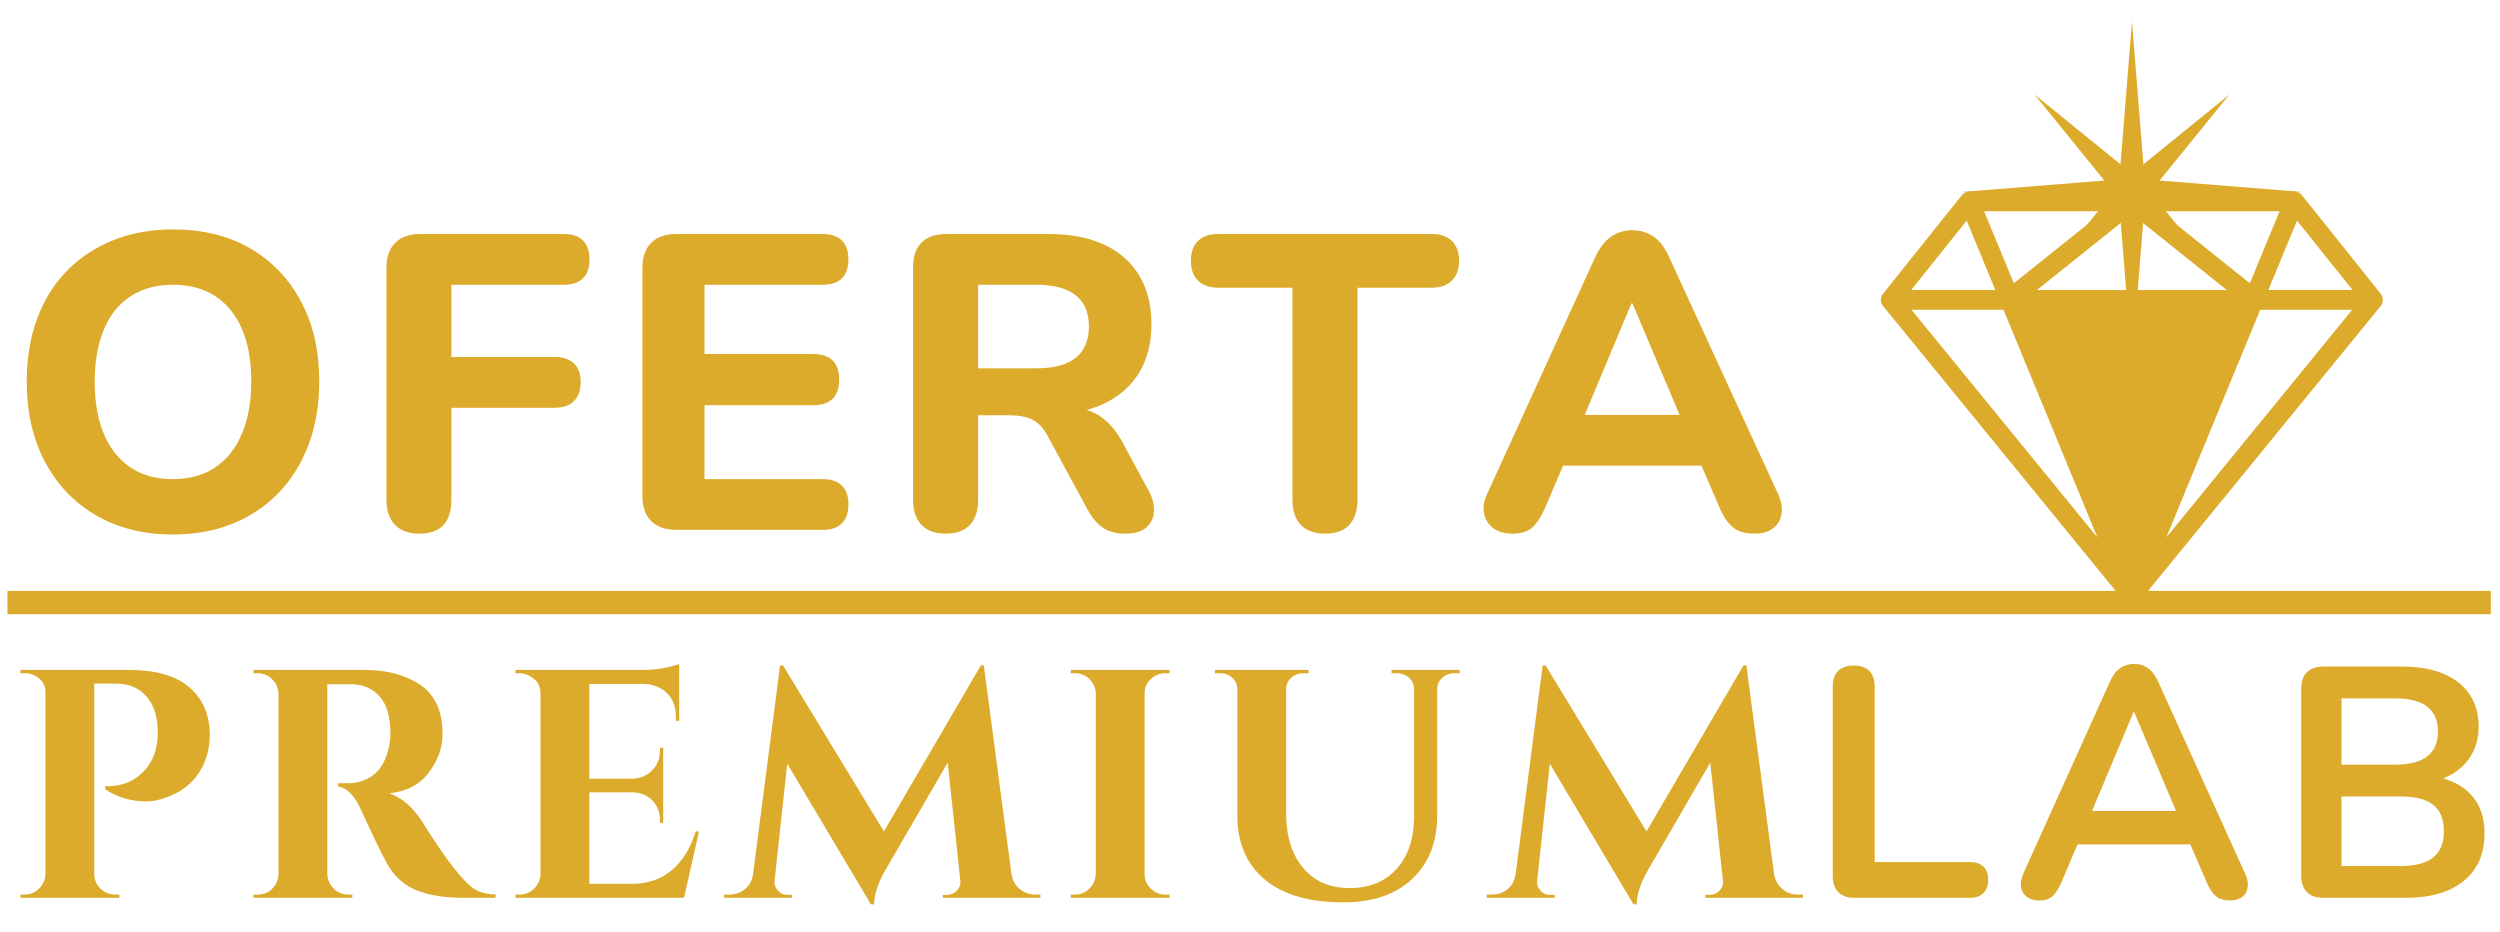
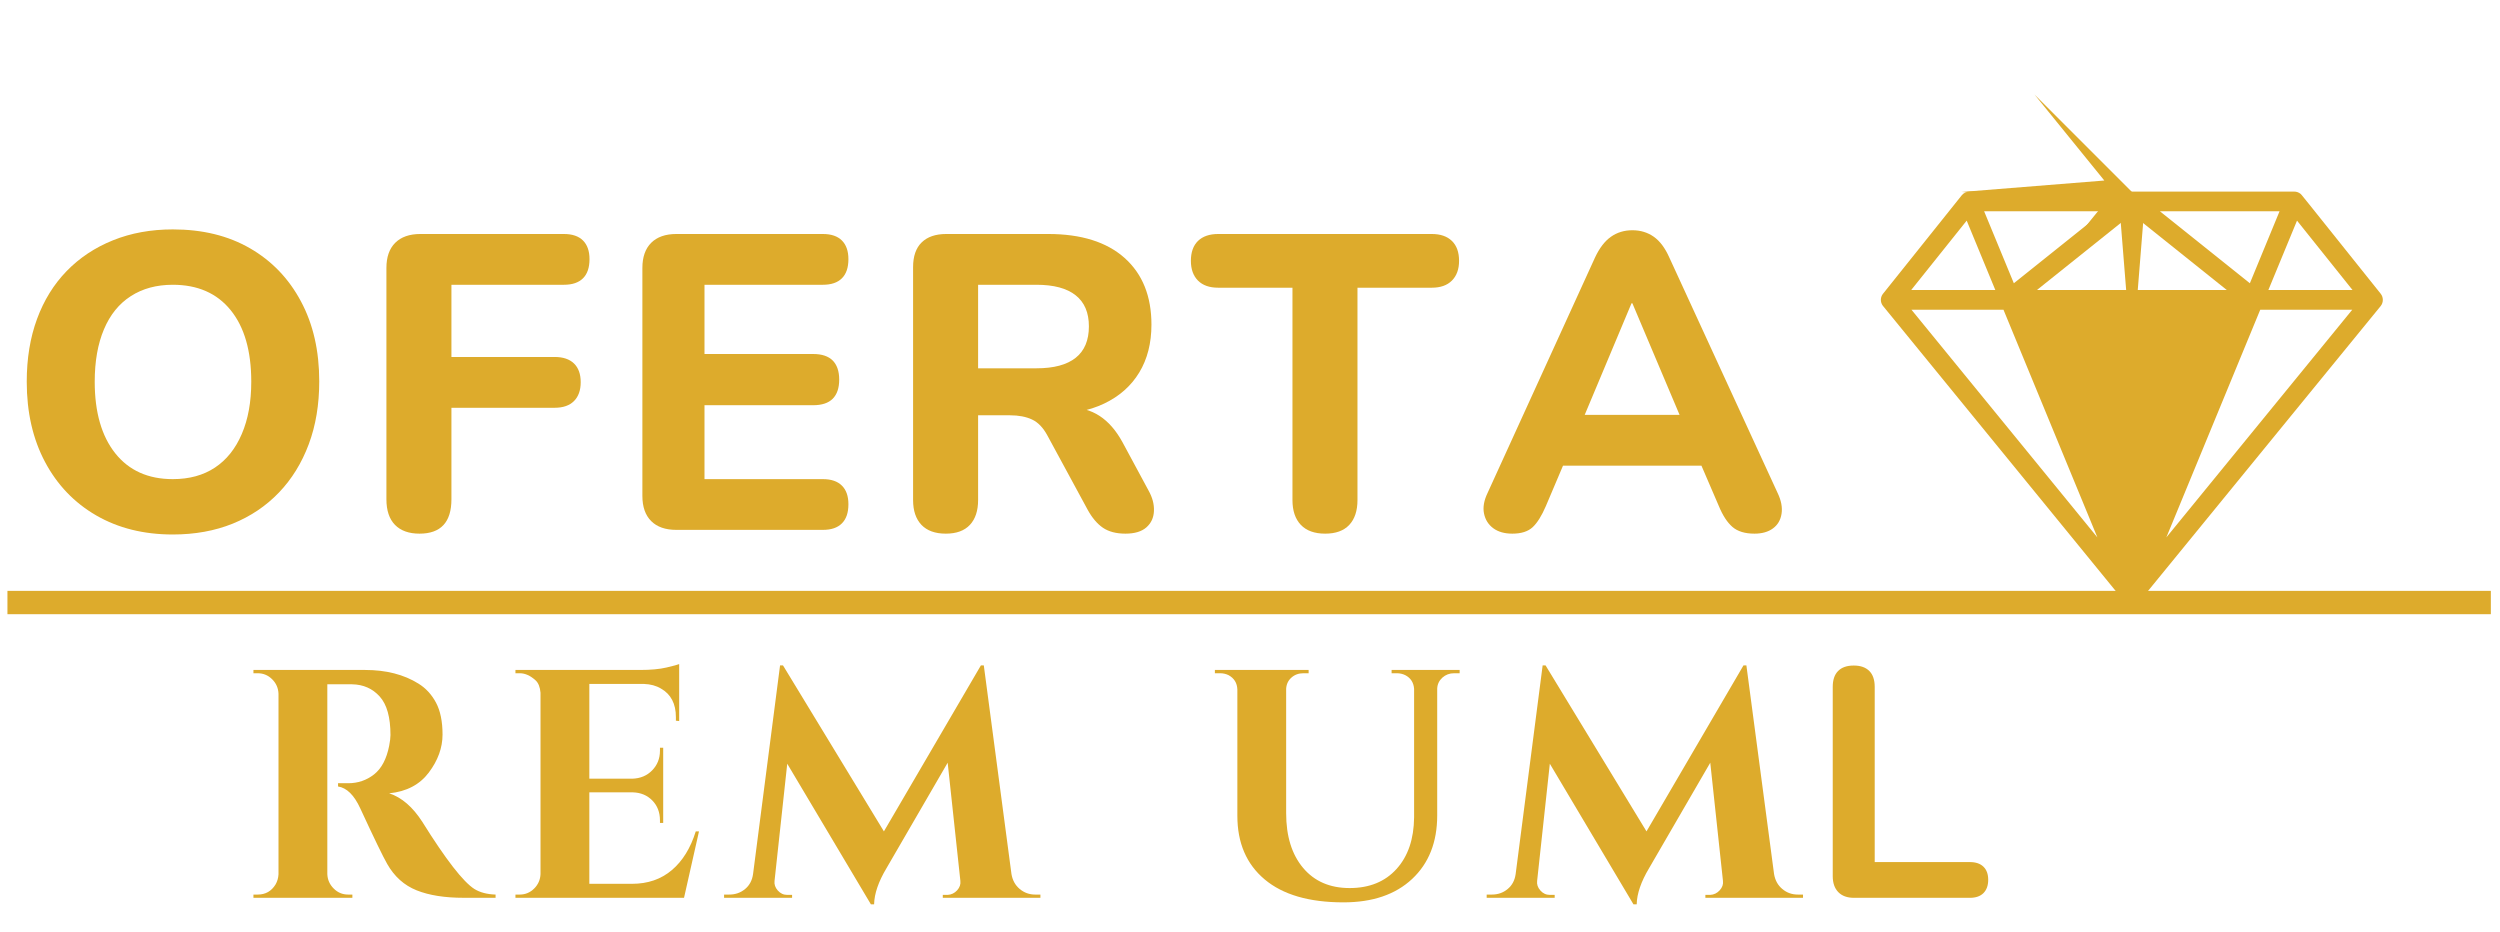
<svg xmlns="http://www.w3.org/2000/svg" width="448" zoomAndPan="magnify" viewBox="0 0 336 125.25" height="167" preserveAspectRatio="xMidYMid meet" version="1.2">
  <defs>
    <clipPath id="7782e230fa">
      <path d="M 252.707 25.594 L 320.289 25.594 L 320.289 81.508 L 252.707 81.508 Z M 252.707 25.594 " />
    </clipPath>
    <clipPath id="a888831912">
-       <path d="M 263.641 2.906 L 309.305 2.906 L 309.305 48.57 L 263.641 48.57 Z M 263.641 2.906 " />
+       <path d="M 263.641 2.906 L 309.305 48.57 L 263.641 48.57 Z M 263.641 2.906 " />
    </clipPath>
    <clipPath id="3dc0263f82">
      <path d="M 1 79 L 334.77 79 L 334.77 83 L 1 83 Z M 1 79 " />
    </clipPath>
  </defs>
  <g id="08c3a95c54">
-     <path style=" stroke:none;fill-rule:nonzero;fill:#ddab2c;fill-opacity:1;" d="M 28.199 98.793 C 28.199 100.137 27.938 101.402 27.414 102.602 C 26.422 104.902 24.586 106.477 21.902 107.324 C 21.113 107.586 20.383 107.715 19.711 107.715 C 17.641 107.715 15.789 107.176 14.156 106.098 L 14.156 105.66 C 16.344 105.719 18.109 105.004 19.449 103.52 C 20.617 102.234 21.203 100.559 21.203 98.484 C 21.203 96.387 20.699 94.762 19.691 93.609 C 18.688 92.457 17.324 91.879 15.602 91.879 L 12.672 91.879 L 12.672 117.473 C 12.672 118.23 12.949 118.879 13.504 119.418 C 14.059 119.961 14.715 120.23 15.473 120.23 L 16.039 120.23 L 16.039 120.664 L 2.742 120.664 L 2.742 120.23 L 3.312 120.23 C 4.066 120.23 4.715 119.961 5.258 119.418 C 5.797 118.879 6.082 118.23 6.109 117.473 L 6.109 93.016 C 6.109 92.289 5.832 91.684 5.277 91.207 C 4.723 90.727 4.066 90.484 3.312 90.484 L 2.742 90.484 L 2.742 90.043 L 17.352 90.043 C 20.91 90.043 23.594 90.801 25.398 92.32 C 27.266 93.922 28.199 96.082 28.199 98.793 Z M 28.199 98.793 " />
    <path style=" stroke:none;fill-rule:nonzero;fill:#ddab2c;fill-opacity:1;" d="M 46.004 91.969 L 44.125 91.969 C 44.066 91.969 44.02 91.969 43.992 91.969 L 43.992 117.473 C 44.02 118.23 44.305 118.879 44.848 119.418 C 45.387 119.961 46.035 120.23 46.793 120.23 L 47.359 120.23 L 47.359 120.664 L 34.062 120.664 L 34.062 120.23 L 34.633 120.23 C 35.68 120.23 36.48 119.777 37.035 118.871 C 37.27 118.461 37.402 118.012 37.43 117.516 L 37.43 93.238 C 37.402 92.477 37.117 91.828 36.578 91.293 C 36.035 90.754 35.391 90.484 34.633 90.484 L 34.062 90.484 L 34.062 90.043 L 49.066 90.043 C 51.895 90.043 54.285 90.656 56.242 91.879 C 57.234 92.492 58.02 93.348 58.602 94.441 C 59.184 95.535 59.477 96.965 59.477 98.73 C 59.477 100.492 58.863 102.191 57.637 103.824 C 56.41 105.457 54.633 106.391 52.305 106.621 C 53.992 107.176 55.48 108.461 56.77 110.473 C 59.918 115.516 62.25 118.523 63.766 119.484 C 64.52 119.949 65.469 120.195 66.605 120.23 L 66.605 120.664 L 62.316 120.664 C 59.781 120.664 57.672 120.332 55.996 119.66 C 54.32 118.988 53 117.809 52.039 116.113 C 51.488 115.156 50.277 112.66 48.414 108.633 C 47.594 106.855 46.598 105.879 45.434 105.703 L 45.434 105.266 L 46.793 105.266 C 48.105 105.266 49.262 104.871 50.266 104.086 C 51.273 103.297 51.953 102.016 52.305 100.234 C 52.422 99.625 52.48 99.145 52.48 98.793 C 52.48 96.402 51.996 94.676 51.031 93.609 C 50.07 92.543 48.832 91.996 47.312 91.969 C 47.023 91.969 46.586 91.969 46.004 91.969 Z M 46.004 91.969 " />
    <path style=" stroke:none;fill-rule:nonzero;fill:#ddab2c;fill-opacity:1;" d="M 69.848 120.23 C 70.602 120.23 71.25 119.961 71.793 119.418 C 72.332 118.879 72.617 118.23 72.645 117.473 L 72.645 93.102 C 72.582 92.348 72.363 91.793 71.988 91.445 C 71.289 90.805 70.574 90.484 69.848 90.484 L 69.277 90.484 L 69.277 90.043 L 86.031 90.043 C 87.457 90.043 88.637 89.934 89.57 89.715 C 90.504 89.496 91.074 89.34 91.281 89.254 L 91.281 96.91 L 90.84 96.863 L 90.84 96.387 C 90.84 94.578 90.168 93.297 88.828 92.539 C 88.188 92.156 87.43 91.953 86.559 91.922 L 79.207 91.922 L 79.207 104.656 L 84.98 104.656 C 86.059 104.625 86.949 104.254 87.648 103.539 C 88.348 102.824 88.699 101.941 88.699 100.895 L 88.699 100.496 L 89.133 100.496 L 89.133 110.602 L 88.699 110.602 L 88.699 110.254 C 88.699 109.176 88.355 108.285 87.672 107.586 C 86.988 106.887 86.117 106.523 85.066 106.492 L 79.207 106.492 L 79.207 118.785 L 84.938 118.785 C 87.062 118.785 88.848 118.172 90.293 116.945 C 91.738 115.723 92.809 113.988 93.512 111.738 L 93.945 111.738 L 91.934 120.664 L 69.277 120.664 L 69.277 120.23 Z M 69.848 120.23 " />
    <path style=" stroke:none;fill-rule:nonzero;fill:#ddab2c;fill-opacity:1;" d="M 139.137 120.23 L 139.832 120.23 L 139.832 120.664 L 126.711 120.664 L 126.711 120.273 L 127.367 120.273 C 127.863 120.246 128.289 120.039 128.637 119.66 C 128.984 119.277 129.133 118.855 129.074 118.391 L 127.367 102.508 L 119.145 116.684 C 118.062 118.496 117.508 120.113 117.48 121.539 L 117.047 121.539 L 105.805 102.645 L 104.098 118.391 C 104.039 118.855 104.184 119.285 104.531 119.68 C 104.883 120.078 105.305 120.273 105.805 120.273 L 106.457 120.273 L 106.457 120.664 L 97.316 120.664 L 97.316 120.23 L 98.012 120.23 C 98.832 120.23 99.539 119.984 100.141 119.484 C 100.738 118.988 101.094 118.32 101.211 117.473 L 104.84 89.43 L 105.234 89.43 L 118.797 111.738 L 131.832 89.43 L 132.223 89.43 L 135.941 117.473 C 136.086 118.32 136.457 118.988 137.055 119.484 C 137.652 119.984 138.348 120.23 139.137 120.23 Z M 139.137 120.23 " />
-     <path style=" stroke:none;fill-rule:nonzero;fill:#ddab2c;fill-opacity:1;" d="M 144.473 120.23 C 145.23 120.23 145.879 119.961 146.418 119.418 C 146.961 118.879 147.242 118.23 147.273 117.473 L 147.273 93.191 C 147.242 92.434 146.961 91.793 146.418 91.27 C 145.879 90.746 145.23 90.484 144.473 90.484 L 143.902 90.484 L 143.902 90.043 L 157.199 90.043 L 157.156 90.484 L 156.633 90.484 C 155.871 90.484 155.215 90.746 154.66 91.27 C 154.109 91.793 153.836 92.434 153.836 93.191 L 153.836 117.473 C 153.836 118.23 154.109 118.879 154.66 119.418 C 155.215 119.961 155.871 120.23 156.633 120.23 L 157.156 120.23 L 157.199 120.664 L 143.902 120.664 L 143.902 120.23 Z M 144.473 120.23 " />
    <path style=" stroke:none;fill-rule:nonzero;fill:#ddab2c;fill-opacity:1;" d="M 196.176 90.484 L 195.43 90.484 C 194.82 90.484 194.293 90.68 193.855 91.074 C 193.422 91.469 193.188 91.953 193.16 92.539 L 193.16 109.598 C 193.16 113.184 192.035 116.031 189.789 118.133 C 187.547 120.23 184.469 121.277 180.559 121.277 C 175.949 121.277 172.422 120.25 169.973 118.195 C 167.523 116.141 166.301 113.285 166.301 109.641 L 166.301 92.668 C 166.27 91.797 165.875 91.156 165.121 90.742 C 164.766 90.57 164.387 90.484 163.984 90.484 L 163.281 90.484 L 163.281 90.043 L 175.879 90.043 L 175.879 90.484 L 175.184 90.484 C 174.539 90.484 174 90.68 173.562 91.074 C 173.121 91.469 172.891 91.969 172.859 92.582 L 172.859 109.293 C 172.859 112.383 173.617 114.836 175.133 116.641 C 176.652 118.449 178.738 119.355 181.391 119.355 C 184.047 119.355 186.148 118.5 187.691 116.793 C 189.238 115.086 190.023 112.777 190.055 109.859 L 190.055 92.582 C 189.992 91.734 189.598 91.121 188.871 90.742 C 188.523 90.57 188.145 90.484 187.734 90.484 L 187.031 90.484 L 187.031 90.043 L 196.176 90.043 Z M 196.176 90.484 " />
    <path style=" stroke:none;fill-rule:nonzero;fill:#ddab2c;fill-opacity:1;" d="M 241.629 120.23 L 242.324 120.23 L 242.324 120.664 L 229.203 120.664 L 229.203 120.273 L 229.859 120.273 C 230.355 120.246 230.777 120.039 231.125 119.66 C 231.477 119.277 231.625 118.855 231.566 118.391 L 229.859 102.508 L 221.637 116.684 C 220.555 118.496 220 120.113 219.973 121.539 L 219.535 121.539 L 208.297 102.645 L 206.59 118.391 C 206.531 118.855 206.676 119.285 207.023 119.68 C 207.375 120.078 207.797 120.273 208.297 120.273 L 208.949 120.273 L 208.949 120.664 L 199.809 120.664 L 199.809 120.23 L 200.504 120.23 C 201.324 120.23 202.031 119.984 202.629 119.484 C 203.23 118.988 203.586 118.32 203.703 117.473 L 207.332 89.43 L 207.723 89.43 L 221.289 111.738 L 234.324 89.43 L 234.715 89.43 L 238.434 117.473 C 238.578 118.32 238.949 118.988 239.547 119.484 C 240.145 119.984 240.84 120.23 241.629 120.23 Z M 241.629 120.23 " />
    <path style=" stroke:none;fill-rule:nonzero;fill:#ddab2c;fill-opacity:1;" d="M 23.223 71.836 C 19.312 71.836 15.883 70.98 12.926 69.27 C 9.977 67.562 7.684 65.164 6.047 62.078 C 4.41 58.996 3.594 55.402 3.594 51.305 C 3.594 48.184 4.055 45.371 4.977 42.871 C 5.895 40.371 7.219 38.227 8.949 36.441 C 10.68 34.656 12.758 33.273 15.184 32.297 C 17.609 31.32 20.289 30.832 23.223 30.832 C 27.211 30.832 30.668 31.676 33.602 33.371 C 36.531 35.062 38.816 37.441 40.449 40.508 C 42.09 43.57 42.906 47.148 42.906 51.25 C 42.906 54.371 42.438 57.191 41.496 59.707 C 40.555 62.227 39.219 64.391 37.488 66.199 C 35.758 68.004 33.691 69.395 31.285 70.375 C 28.879 71.348 26.191 71.836 23.223 71.836 Z M 23.223 64.395 C 25.441 64.395 27.328 63.879 28.887 62.844 C 30.449 61.809 31.652 60.305 32.496 58.328 C 33.348 56.352 33.77 54.012 33.77 51.305 C 33.77 47.168 32.848 43.965 31.004 41.688 C 29.16 39.41 26.566 38.273 23.223 38.273 C 21.043 38.273 19.16 38.781 17.582 39.801 C 16 40.816 14.797 42.301 13.973 44.258 C 13.145 46.211 12.73 48.562 12.73 51.305 C 12.73 55.402 13.652 58.609 15.492 60.926 C 17.336 63.238 19.914 64.395 23.223 64.395 Z M 23.223 64.395 " />
    <path style=" stroke:none;fill-rule:nonzero;fill:#ddab2c;fill-opacity:1;" d="M 56.383 71.723 C 54.957 71.723 53.855 71.328 53.086 70.543 C 52.316 69.754 51.934 68.605 51.934 67.102 L 51.934 36.016 C 51.934 34.555 52.324 33.426 53.113 32.637 C 53.902 31.848 55.031 31.449 56.5 31.449 L 75.789 31.449 C 76.918 31.449 77.773 31.742 78.355 32.324 C 78.941 32.91 79.23 33.746 79.23 34.832 C 79.23 35.961 78.941 36.82 78.355 37.402 C 77.773 37.984 76.918 38.273 75.789 38.273 L 60.672 38.273 L 60.672 47.977 L 74.547 47.977 C 75.676 47.977 76.543 48.27 77.145 48.852 C 77.746 49.438 78.047 50.273 78.047 51.363 C 78.047 52.453 77.746 53.301 77.145 53.902 C 76.543 54.504 75.676 54.805 74.547 54.805 L 60.672 54.805 L 60.672 67.102 C 60.672 70.184 59.242 71.723 56.383 71.723 Z M 56.383 71.723 " />
    <path style=" stroke:none;fill-rule:nonzero;fill:#ddab2c;fill-opacity:1;" d="M 90.902 71.215 C 89.438 71.215 88.309 70.824 87.516 70.031 C 86.73 69.242 86.336 68.113 86.336 66.648 L 86.336 36.016 C 86.336 34.555 86.73 33.426 87.516 32.637 C 88.309 31.848 89.438 31.449 90.902 31.449 L 110.59 31.449 C 111.719 31.449 112.574 31.742 113.152 32.324 C 113.738 32.91 114.027 33.746 114.027 34.832 C 114.027 35.961 113.738 36.82 113.152 37.402 C 112.574 37.984 111.719 38.273 110.59 38.273 L 94.684 38.273 L 94.684 47.578 L 109.293 47.578 C 110.457 47.578 111.332 47.871 111.914 48.453 C 112.496 49.039 112.789 49.895 112.789 51.02 C 112.789 52.152 112.496 53.008 111.914 53.594 C 111.332 54.172 110.457 54.461 109.293 54.461 L 94.684 54.461 L 94.684 64.395 L 110.59 64.395 C 111.719 64.395 112.574 64.688 113.152 65.27 C 113.738 65.848 114.027 66.684 114.027 67.773 C 114.027 68.902 113.738 69.758 113.152 70.34 C 112.574 70.926 111.719 71.215 110.59 71.215 Z M 90.902 71.215 " />
    <path style=" stroke:none;fill-rule:nonzero;fill:#ddab2c;fill-opacity:1;" d="M 127.117 71.723 C 125.688 71.723 124.594 71.328 123.844 70.543 C 123.094 69.754 122.719 68.641 122.719 67.211 L 122.719 35.91 C 122.719 34.441 123.102 33.332 123.871 32.582 C 124.641 31.828 125.742 31.449 127.168 31.449 L 140.879 31.449 C 145.316 31.449 148.734 32.523 151.145 34.668 C 153.547 36.812 154.754 39.801 154.754 43.633 C 154.754 46.117 154.207 48.258 153.117 50.062 C 152.023 51.867 150.453 53.262 148.402 54.238 C 146.355 55.219 143.848 55.707 140.879 55.707 L 141.332 54.746 L 143.641 54.746 C 145.219 54.746 146.605 55.129 147.789 55.902 C 148.973 56.676 149.996 57.848 150.859 59.426 L 154.359 65.918 C 154.887 66.855 155.129 67.773 155.09 68.676 C 155.055 69.582 154.715 70.312 154.074 70.879 C 153.434 71.441 152.496 71.723 151.258 71.723 C 150.02 71.723 149.012 71.457 148.238 70.934 C 147.469 70.41 146.781 69.602 146.18 68.508 L 140.766 58.523 C 140.199 57.473 139.512 56.758 138.707 56.383 C 137.898 56.004 136.91 55.816 135.746 55.816 L 131.457 55.816 L 131.457 67.211 C 131.457 68.641 131.09 69.754 130.355 70.543 C 129.621 71.328 128.543 71.723 127.117 71.723 Z M 131.457 49.5 L 139.297 49.5 C 141.633 49.5 143.387 49.031 144.57 48.09 C 145.754 47.148 146.348 45.738 146.348 43.863 C 146.348 42.016 145.754 40.625 144.57 39.688 C 143.387 38.746 141.633 38.273 139.297 38.273 L 131.457 38.273 Z M 131.457 49.5 " />
    <path style=" stroke:none;fill-rule:nonzero;fill:#ddab2c;fill-opacity:1;" d="M 178.102 71.723 C 176.676 71.723 175.582 71.328 174.832 70.543 C 174.082 69.754 173.707 68.641 173.707 67.211 L 173.707 38.668 L 163.719 38.668 C 162.555 38.668 161.652 38.352 161.012 37.715 C 160.375 37.07 160.055 36.188 160.055 35.059 C 160.055 33.895 160.375 33 161.012 32.379 C 161.652 31.762 162.555 31.449 163.719 31.449 L 192.434 31.449 C 193.598 31.449 194.496 31.762 195.133 32.379 C 195.777 33 196.098 33.895 196.098 35.059 C 196.098 36.188 195.777 37.07 195.133 37.715 C 194.496 38.352 193.598 38.668 192.434 38.668 L 182.445 38.668 L 182.445 67.211 C 182.445 68.641 182.078 69.754 181.344 70.543 C 180.609 71.328 179.531 71.723 178.102 71.723 Z M 178.102 71.723 " />
    <path style=" stroke:none;fill-rule:nonzero;fill:#ddab2c;fill-opacity:1;" d="M 203.258 71.723 C 202.207 71.723 201.352 71.48 200.691 70.992 C 200.035 70.504 199.621 69.848 199.453 69.02 C 199.281 68.191 199.441 67.27 199.93 66.254 L 214.371 34.609 C 214.969 33.332 215.684 32.402 216.512 31.82 C 217.34 31.238 218.301 30.945 219.391 30.945 C 220.484 30.945 221.441 31.238 222.27 31.82 C 223.094 32.402 223.789 33.332 224.355 34.609 L 238.91 66.254 C 239.398 67.27 239.574 68.199 239.441 69.047 C 239.309 69.895 238.926 70.551 238.281 71.02 C 237.645 71.488 236.816 71.723 235.805 71.723 C 234.523 71.723 233.539 71.422 232.84 70.82 C 232.145 70.219 231.535 69.281 231.008 68.004 L 227.629 60.16 L 231.125 62.582 L 207.602 62.582 L 211.098 60.16 L 207.77 68.004 C 207.207 69.32 206.613 70.27 205.992 70.852 C 205.371 71.43 204.461 71.723 203.258 71.723 Z M 219.277 40.758 L 212.059 57.965 L 210.535 55.762 L 228.188 55.762 L 226.668 57.965 L 219.391 40.758 Z M 219.277 40.758 " />
    <g clip-rule="nonzero" clip-path="url(#7782e230fa)">
      <path style=" stroke:none;fill-rule:nonzero;fill:#ddab2c;fill-opacity:1;" d="M 319.965 39.477 C 308.738 25.438 309.352 26.184 309.18 26.043 C 308.953 25.859 308.648 25.746 308.332 25.75 C 297.887 25.75 273.305 25.75 264.691 25.75 C 264.305 25.75 263.914 25.93 263.66 26.246 C 263.648 26.258 253.129 39.406 253.043 39.523 C 252.699 39.992 252.703 40.625 253.051 41.09 C 253.137 41.207 284.93 80.133 285.496 80.832 C 286.035 81.484 287.023 81.465 287.547 80.828 C 287.625 80.734 319.945 41.152 319.957 41.141 C 320.348 40.66 320.352 39.961 319.965 39.477 Z M 306.371 28.398 L 302.383 38.07 L 290.293 28.398 Z M 299.285 38.98 L 273.758 38.98 L 286.523 28.77 Z M 282.75 28.398 L 270.66 38.07 L 266.668 28.398 Z M 264.324 29.652 L 268.172 38.98 L 256.863 38.98 Z M 256.898 41.625 L 269.266 41.625 L 281.887 72.227 Z M 291.156 72.227 L 303.777 41.625 L 316.145 41.625 Z M 304.867 38.98 L 308.719 29.652 L 316.18 38.98 Z M 304.867 38.98 " />
    </g>
-     <path style=" stroke:none;fill-rule:nonzero;fill:#ddab2c;fill-opacity:1;" d="M 285.496 80.832 C 285.496 80.832 285.496 80.828 285.496 80.828 C 285.508 80.844 285.508 80.844 285.496 80.832 Z M 285.496 80.832 " />
    <g clip-rule="nonzero" clip-path="url(#a888831912)">
      <path style=" stroke:none;fill-rule:evenodd;fill:#ddab2c;fill-opacity:1;" d="M 286.535 2.906 L 288.074 22.086 L 299.633 12.703 L 290.25 24.262 L 309.43 25.801 L 290.25 27.34 L 299.633 38.898 L 288.074 29.516 L 286.535 48.695 L 284.996 29.516 L 273.438 38.898 L 282.82 27.34 L 263.637 25.801 L 282.82 24.262 L 273.438 12.703 L 284.996 22.086 Z M 286.535 2.906 " />
    </g>
    <g clip-rule="nonzero" clip-path="url(#3dc0263f82)">
      <path style="fill:none;stroke-width:12;stroke-linecap:butt;stroke-linejoin:miter;stroke:#ddab2c;stroke-opacity:1;stroke-miterlimit:4;" d="M 0.003 6 L 1280.003 6 " transform="matrix(0.261,0,-0,0.261,0.773,79.415)" />
    </g>
    <path style=" stroke:none;fill-rule:nonzero;fill:#ddab2c;fill-opacity:1;" d="M 249.184 120.668 C 248.27 120.668 247.562 120.414 247.062 119.898 C 246.566 119.383 246.32 118.672 246.32 117.762 L 246.32 92.32 C 246.32 91.379 246.559 90.664 247.043 90.18 C 247.527 89.691 248.227 89.449 249.141 89.449 C 250.051 89.449 250.746 89.691 251.234 90.18 C 251.719 90.664 251.961 91.379 251.961 92.32 L 251.961 115.863 L 264.746 115.863 C 265.543 115.863 266.148 116.07 266.574 116.484 C 267 116.895 267.215 117.48 267.215 118.246 C 267.215 119.012 267 119.605 266.574 120.035 C 266.148 120.457 265.543 120.668 264.746 120.668 Z M 249.184 120.668 " />
-     <path style=" stroke:none;fill-rule:nonzero;fill:#ddab2c;fill-opacity:1;" d="M 274.094 121.023 C 273.387 121.023 272.824 120.859 272.395 120.539 C 271.969 120.211 271.711 119.777 271.625 119.234 C 271.535 118.691 271.641 118.082 271.934 117.406 L 283.574 91.613 C 283.957 90.762 284.422 90.152 284.965 89.785 C 285.508 89.418 286.129 89.23 286.836 89.23 C 287.512 89.23 288.121 89.418 288.668 89.785 C 289.211 90.152 289.672 90.762 290.059 91.613 L 301.738 117.406 C 302.062 118.082 302.176 118.699 302.09 119.262 C 302 119.82 301.75 120.254 301.336 120.562 C 300.926 120.867 300.387 121.023 299.711 121.023 C 298.891 121.023 298.25 120.824 297.793 120.43 C 297.336 120.031 296.934 119.422 296.582 118.598 L 293.715 111.938 L 296.098 113.484 L 277.488 113.484 L 279.871 111.938 L 277.051 118.598 C 276.664 119.449 276.266 120.07 275.852 120.453 C 275.441 120.832 274.855 121.023 274.094 121.023 Z M 286.746 95.711 L 280.578 110.395 L 279.43 108.988 L 294.156 108.988 L 293.055 110.395 L 286.836 95.711 Z M 286.746 95.711 " />
-     <path style=" stroke:none;fill-rule:nonzero;fill:#ddab2c;fill-opacity:1;" d="M 312.273 120.668 C 311.305 120.668 310.559 120.414 310.047 119.898 C 309.535 119.383 309.281 118.641 309.281 117.668 L 309.281 92.582 C 309.281 91.613 309.535 90.871 310.047 90.355 C 310.559 89.844 311.305 89.586 312.273 89.586 L 322.859 89.586 C 325.035 89.586 326.883 89.91 328.41 90.559 C 329.938 91.203 331.109 92.129 331.918 93.336 C 332.727 94.539 333.133 95.977 333.133 97.652 C 333.133 99.535 332.586 101.121 331.496 102.414 C 330.41 103.707 328.926 104.578 327.047 105.02 L 327.047 104.355 C 329.219 104.68 330.91 105.5 332.117 106.824 C 333.324 108.148 333.926 109.867 333.926 111.98 C 333.926 114.75 332.992 116.887 331.121 118.402 C 329.254 119.914 326.66 120.668 323.344 120.668 Z M 314.699 116.391 L 322.637 116.391 C 324.637 116.391 326.105 116.004 327.047 115.223 C 327.988 114.445 328.457 113.273 328.457 111.715 C 328.457 110.129 327.988 108.953 327.047 108.191 C 326.105 107.43 324.637 107.047 322.637 107.047 L 314.699 107.047 Z M 314.699 102.77 L 321.887 102.77 C 323.828 102.77 325.277 102.395 326.23 101.645 C 327.188 100.891 327.664 99.785 327.664 98.316 C 327.664 96.844 327.188 95.734 326.23 94.988 C 325.277 94.238 323.828 93.863 321.887 93.863 L 314.699 93.863 Z M 314.699 102.77 " />
  </g>
</svg>